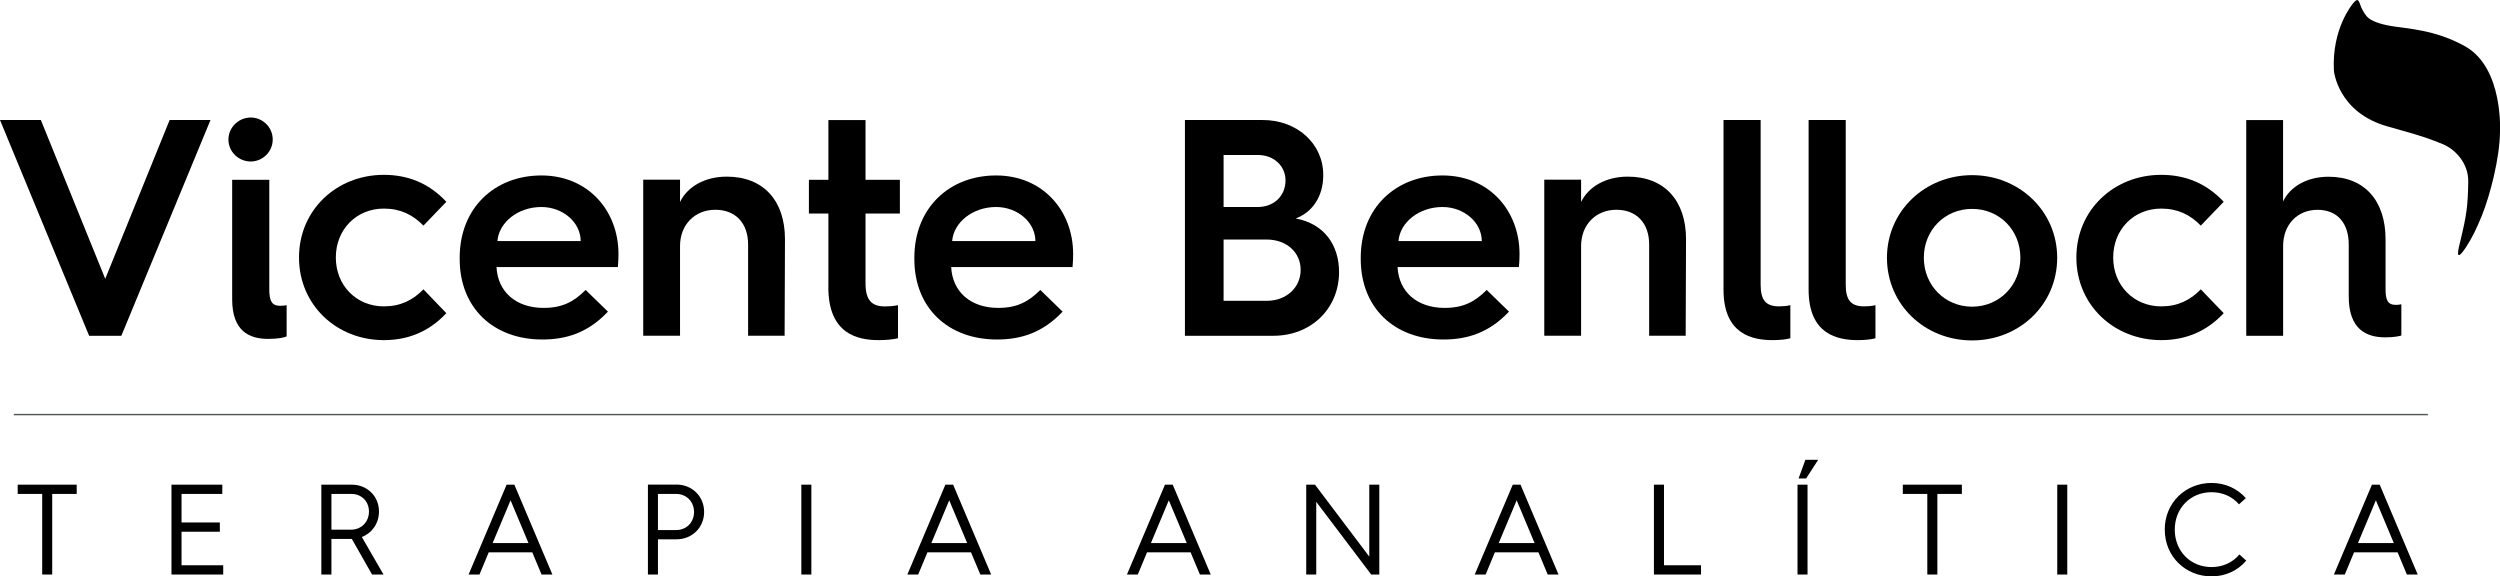
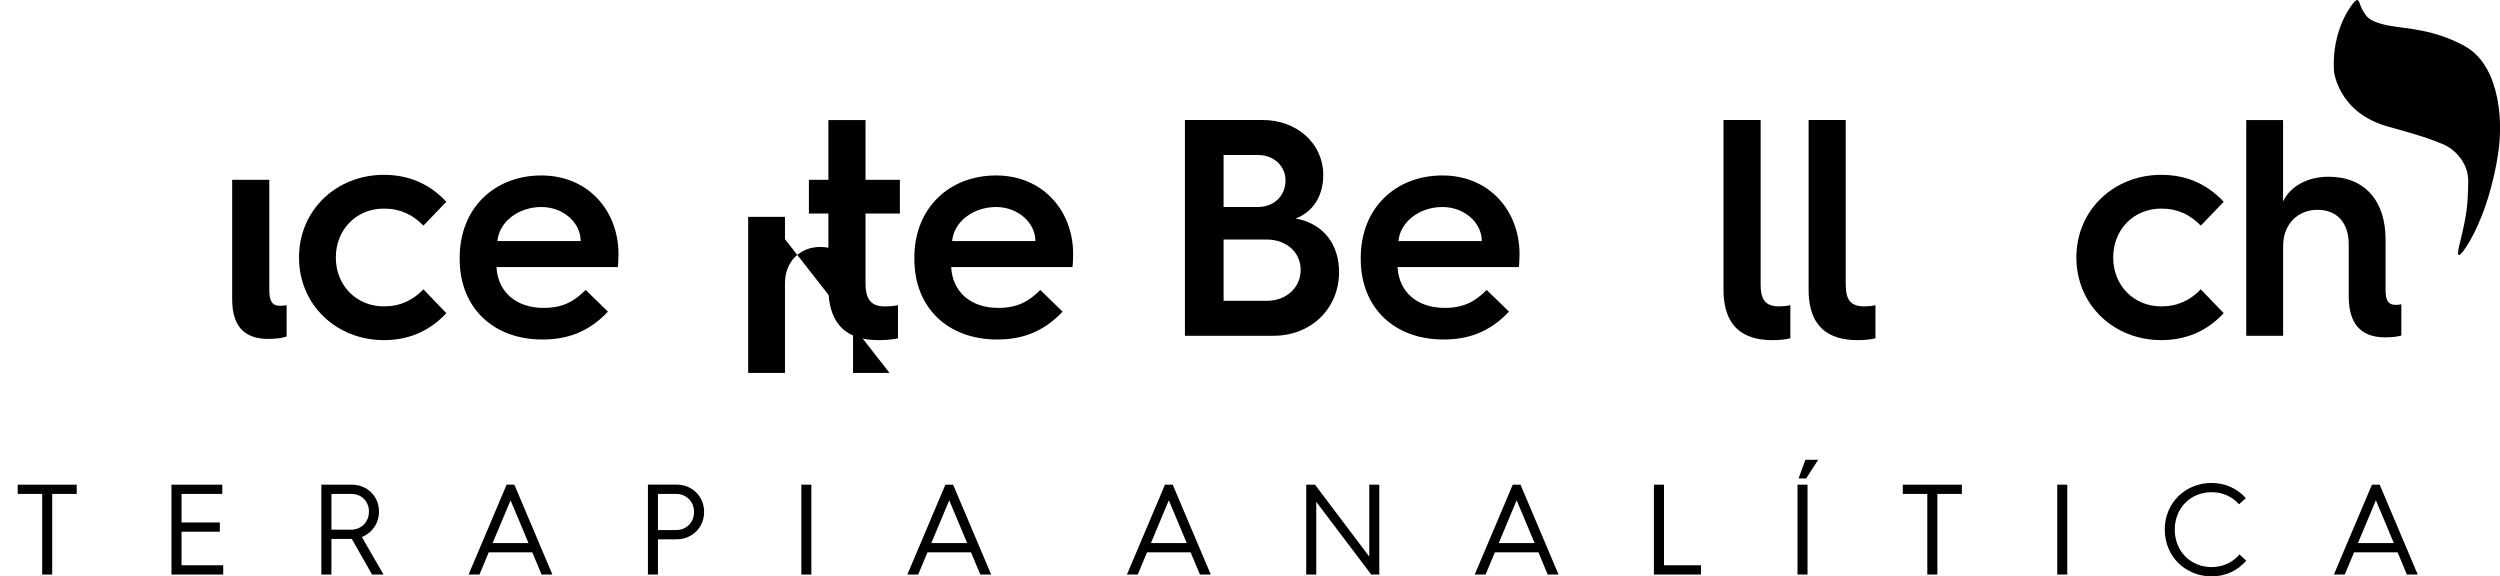
<svg xmlns="http://www.w3.org/2000/svg" id="Capa_2" viewBox="0 0 488.87 112.71">
  <g id="Capa_1-2">
    <path d="M460.16.63c-.13.15-4.22,4.98-3.77,13.2,0,0,.72,8.21,10.62,10.93,7.6,2.09,8.37,2.52,10.65,3.42,2.27.91,5.06,3.6,5,7.34-.08,4.74-.3,6.45-1.51,11.46-.31,1.28-1.34,4.98,1.06,1.37,1.19-1.79,2.11-3.73,3.09-6.13,1.68-4.14,3.5-11.39,3.56-16.23,0,0,.81-12.69-6.84-16.95-5.84-3.25-11.21-3.41-14.41-3.95-2.21-.37-4.01-1-4.74-1.84-.14-.16-.87-.96-1.37-2.43-.36-1.08-.63-1.02-1.34-.19" />
-     <polygon points="17.43 65.66 23.73 65.66 41.16 23.47 33.17 23.47 20.58 54.52 7.99 23.47 0 23.47 17.43 65.66" />
    <path d="M45.4,58.52c0,6.11,3.21,7.75,7.02,7.75,1.88,0,3.09-.24,3.63-.48v-6.11c-.24.06-.85.12-1.27.12-1.63,0-2.12-.97-2.12-3.21v-21.43h-7.26v23.37Z" />
-     <path d="M49.03,31.58c2.3,0,4.3-1.88,4.3-4.3s-1.99-4.3-4.3-4.3-4.36,1.88-4.36,4.3,2,4.3,4.36,4.3" />
    <path d="M58.47,50.35c0,9.32,7.38,16.16,16.58,16.16,4.54,0,8.72-1.51,12.23-5.27l-4.48-4.66c-2.06,2.12-4.48,3.33-7.75,3.33-5.33,0-9.38-4.06-9.38-9.56s4.05-9.56,9.38-9.56c3.27,0,5.69,1.21,7.75,3.33l4.48-4.66c-3.51-3.76-7.69-5.27-12.23-5.27-9.2,0-16.58,6.84-16.58,16.16" />
    <path d="M113.55,47.14h-16.28c.3-3.69,4.05-6.66,8.59-6.66,4.24,0,7.69,3.03,7.69,6.66M120.94,49.68c0-8.54-5.99-15.37-15.07-15.37s-15.98,6.29-15.98,16.1v.24c0,9.57,6.6,15.74,16.16,15.74,4.6,0,8.9-1.27,12.83-5.45l-4.36-4.24c-2.3,2.3-4.54,3.51-8.23,3.51-5.39,0-8.96-3.15-9.2-7.99h23.73c.12-1.21.12-2.54.12-2.54" />
-     <path d="M153.5,46.77c0-7.5-4.18-12.23-11.38-12.23-4.42,0-7.75,2.06-9.14,4.96v-4.36h-7.2v30.51h7.2v-17.55c0-4.18,2.91-7.08,6.9-7.08s6.41,2.66,6.41,6.78v17.85h7.14" />
-     <path d="M329.7,46.77c0-7.5-4.18-12.23-11.38-12.23-4.42,0-7.75,2.06-9.14,4.96v-4.36h-7.2v30.51h7.2v-17.55c0-4.18,2.91-7.08,6.9-7.08s6.41,2.66,6.41,6.78v17.85h7.14" />
+     <path d="M153.5,46.77v-4.36h-7.2v30.51h7.2v-17.55c0-4.18,2.91-7.08,6.9-7.08s6.41,2.66,6.41,6.78v17.85h7.14" />
    <path d="M161.98,56.16c0,9.14,5.69,10.35,9.87,10.35,1.39,0,2.73-.12,3.75-.36v-6.47c-.91.18-1.75.24-2.54.24-2.6,0-3.81-1.21-3.81-4.54v-13.62h6.72v-6.6h-6.72v-11.68h-7.26v11.68h-3.81v6.6h3.81v14.41Z" />
    <path d="M202.47,47.14h-16.28c.3-3.69,4.05-6.66,8.59-6.66,4.24,0,7.69,3.03,7.69,6.66M209.85,49.68c0-8.54-5.99-15.37-15.07-15.37s-15.98,6.29-15.98,16.1v.24c0,9.57,6.6,15.74,16.16,15.74,4.6,0,8.9-1.27,12.83-5.45l-4.36-4.24c-2.3,2.3-4.54,3.51-8.23,3.51-5.39,0-8.96-3.15-9.2-7.99h23.73c.12-1.21.12-2.54.12-2.54" />
    <path d="M254.34,52.77c0,3.45-2.78,6.05-6.6,6.05h-8.47v-11.98h8.41c3.94,0,6.66,2.54,6.66,5.93M251.38,35.27c0,3.03-2.24,5.21-5.45,5.21h-6.66v-10.17h6.72c3.15,0,5.39,2.18,5.39,4.96M253.37,42.72c3.39-1.27,5.39-4.42,5.39-8.48,0-6.23-5.21-10.77-11.8-10.77h-15.25v42.19h17.31c7.38,0,12.83-5.33,12.83-12.47,0-5.26-2.91-9.44-8.48-10.47" />
    <path d="M289.75,47.14h-16.28c.3-3.69,4.06-6.66,8.6-6.66,4.24,0,7.69,3.03,7.69,6.66M297.14,49.68c0-8.54-5.99-15.37-15.07-15.37s-15.98,6.29-15.98,16.1v.24c0,9.57,6.6,15.74,16.16,15.74,4.6,0,8.9-1.27,12.83-5.45l-4.36-4.24c-2.3,2.3-4.54,3.51-8.23,3.51-5.39,0-8.96-3.15-9.2-7.99h23.73c.12-1.21.12-2.54.12-2.54" />
    <path d="M337.03,56.64c0,8.78,5.69,9.87,9.62,9.87,1.27,0,2.6-.12,3.45-.36v-6.48c-.67.18-1.51.24-2.18.24-2.66,0-3.63-1.27-3.63-4.24V23.47h-7.26v33.17Z" />
    <path d="M353.67,56.64c0,8.78,5.69,9.87,9.62,9.87,1.27,0,2.6-.12,3.45-.36v-6.48c-.67.18-1.51.24-2.18.24-2.66,0-3.63-1.27-3.63-4.24V23.47h-7.26v33.17Z" />
-     <path d="M395.08,50.41c0,5.39-4.12,9.56-9.44,9.56s-9.44-4.18-9.44-9.56,4.05-9.56,9.44-9.56,9.44,4.18,9.44,9.56M402.28,50.41c0-9.14-7.44-16.16-16.64-16.16s-16.65,7.02-16.65,16.16,7.38,16.16,16.65,16.16,16.64-7.02,16.64-16.16" />
    <path d="M406.03,50.35c0,9.32,7.38,16.16,16.58,16.16,4.54,0,8.72-1.51,12.23-5.27l-4.48-4.66c-2.06,2.12-4.48,3.33-7.75,3.33-5.33,0-9.38-4.06-9.38-9.56s4.06-9.56,9.38-9.56c3.27,0,5.69,1.21,7.75,3.33l4.48-4.66c-3.51-3.76-7.69-5.27-12.23-5.27-9.2,0-16.58,6.84-16.58,16.16" />
    <path d="M439.26,65.66h7.2v-17.55c0-4.18,2.78-7.08,6.72-7.08s6.11,2.66,6.11,6.78v10.17c0,6.36,3.39,7.99,7.14,7.99,1.69,0,2.79-.24,3.15-.36v-6.11c-.24.06-.67.12-1.03.12-1.69,0-2.06-.97-2.06-3.21v-9.62c0-7.5-4.06-12.23-11.14-12.23-4.3,0-7.56,2-8.9,4.84v-15.92h-7.2v42.19Z" />
-     <line x1="2.7" y1="81.07" x2="474.77" y2="81.07" stroke="#53575a" stroke-width=".28" />
    <path d="M461.09,106.2l3.51-8.37,3.51,8.37h-7.01ZM456.4,112.35h2.12l1.81-4.34h8.52l1.81,4.34h2.12l-7.44-17.58h-1.51l-7.44,17.58ZM423.32,103.58c0,5.27,4.08,9.13,9.15,9.13,2.7,0,5.12-1.13,6.78-3.08l-1.34-1.21c-1.29,1.56-3.23,2.47-5.45,2.47-4.13,0-7.19-3.13-7.19-7.32s3.05-7.32,7.19-7.32c2.22,0,4.08.88,5.37,2.37l1.34-1.21c-1.66-1.87-4.01-2.97-6.71-2.97-5.07,0-9.15,3.85-9.15,9.13M402.29,112.35h1.96v-17.58h-1.96v17.58ZM376.89,112.35h1.96v-15.76h4.79v-1.81h-11.55v1.81h4.79v15.76ZM351.5,112.35h1.96v-17.58h-1.96v17.58ZM351.7,93.56h1.49l2.35-3.65h-2.5l-1.33,3.65ZM323.43,112.35h9.2v-1.81h-7.24v-15.77h-1.97v17.58ZM293.07,106.2l3.51-8.37,3.51,8.37h-7.01ZM288.39,112.35h2.12l1.81-4.34h8.52l1.81,4.34h2.12l-7.44-17.58h-1.51l-7.44,17.58ZM255.43,112.35h1.96v-14.22l10.75,14.22h1.58v-17.58h-1.96v14.07l-10.62-14.07h-1.71v17.58ZM225.06,106.2l3.5-8.37,3.51,8.37h-7.01ZM220.37,112.35h2.12l1.81-4.34h8.52l1.82,4.34h2.12l-7.44-17.58h-1.51l-7.44,17.58ZM182.12,106.2l3.5-8.37,3.51,8.37h-7.01ZM177.43,112.35h2.12l1.81-4.34h8.52l1.82,4.34h2.12l-7.44-17.58h-1.51l-7.44,17.58ZM156.7,112.35h1.96v-17.58h-1.96v17.58ZM128.66,103.66v-7.07h3.58c1.99,0,3.48,1.51,3.48,3.53s-1.49,3.53-3.48,3.53h-3.58ZM126.69,112.35h1.97v-6.89h3.66c2.95,0,5.37-2.24,5.37-5.35s-2.42-5.35-5.37-5.35h-5.62v17.58ZM96.33,106.2l3.51-8.37,3.51,8.37h-7.01ZM91.64,112.35h2.12l1.81-4.34h8.52l1.81,4.34h2.12l-7.44-17.58h-1.51l-7.44,17.58ZM64.81,103.58v-6.99h3.96c1.94,0,3.38,1.49,3.38,3.43,0,2.05-1.49,3.56-3.51,3.56h-3.83ZM62.84,112.35h1.97v-6.96h3.99l3.96,6.96h2.24l-4.24-7.34c1.97-.76,3.35-2.65,3.35-4.99,0-3.03-2.37-5.24-5.27-5.24h-6v17.58ZM33.54,112.35h10.11v-1.81h-8.15v-6.56h7.49v-1.81h-7.49v-5.58h7.97v-1.81h-9.94v17.58ZM8.25,112.35h1.96v-15.76h4.79v-1.81H3.46v1.81h4.79v15.76Z" />
  </g>
</svg>